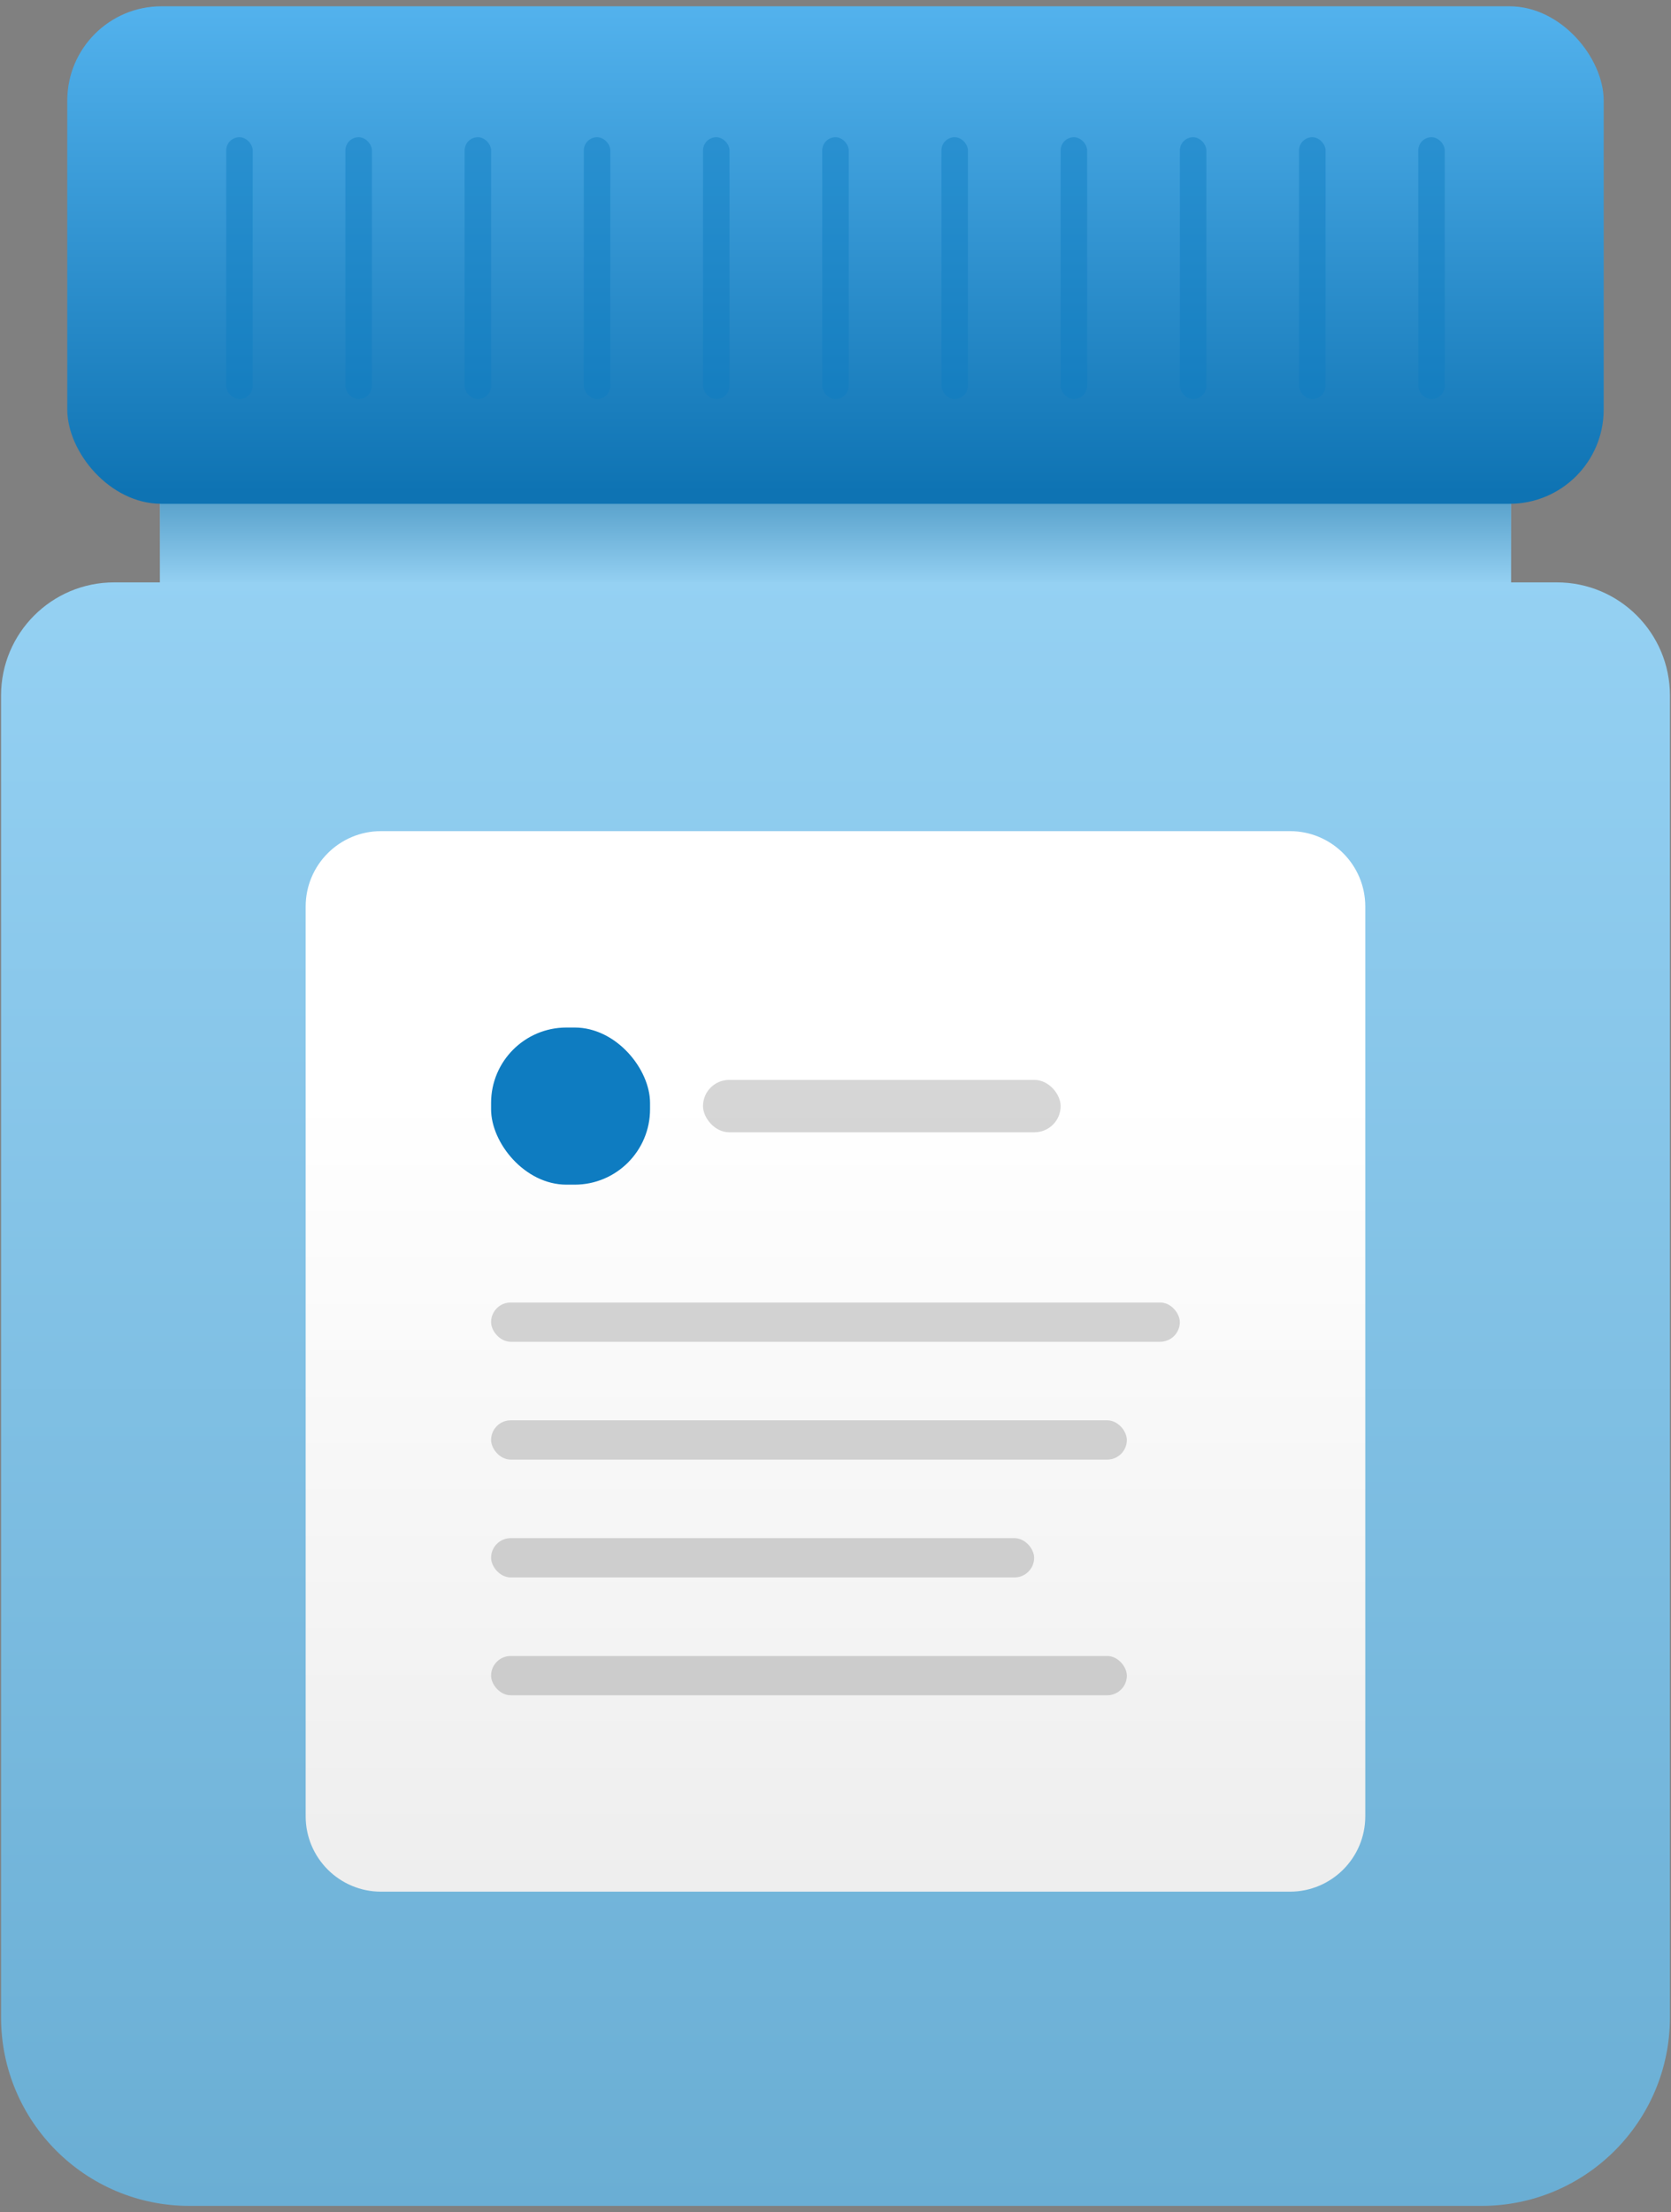
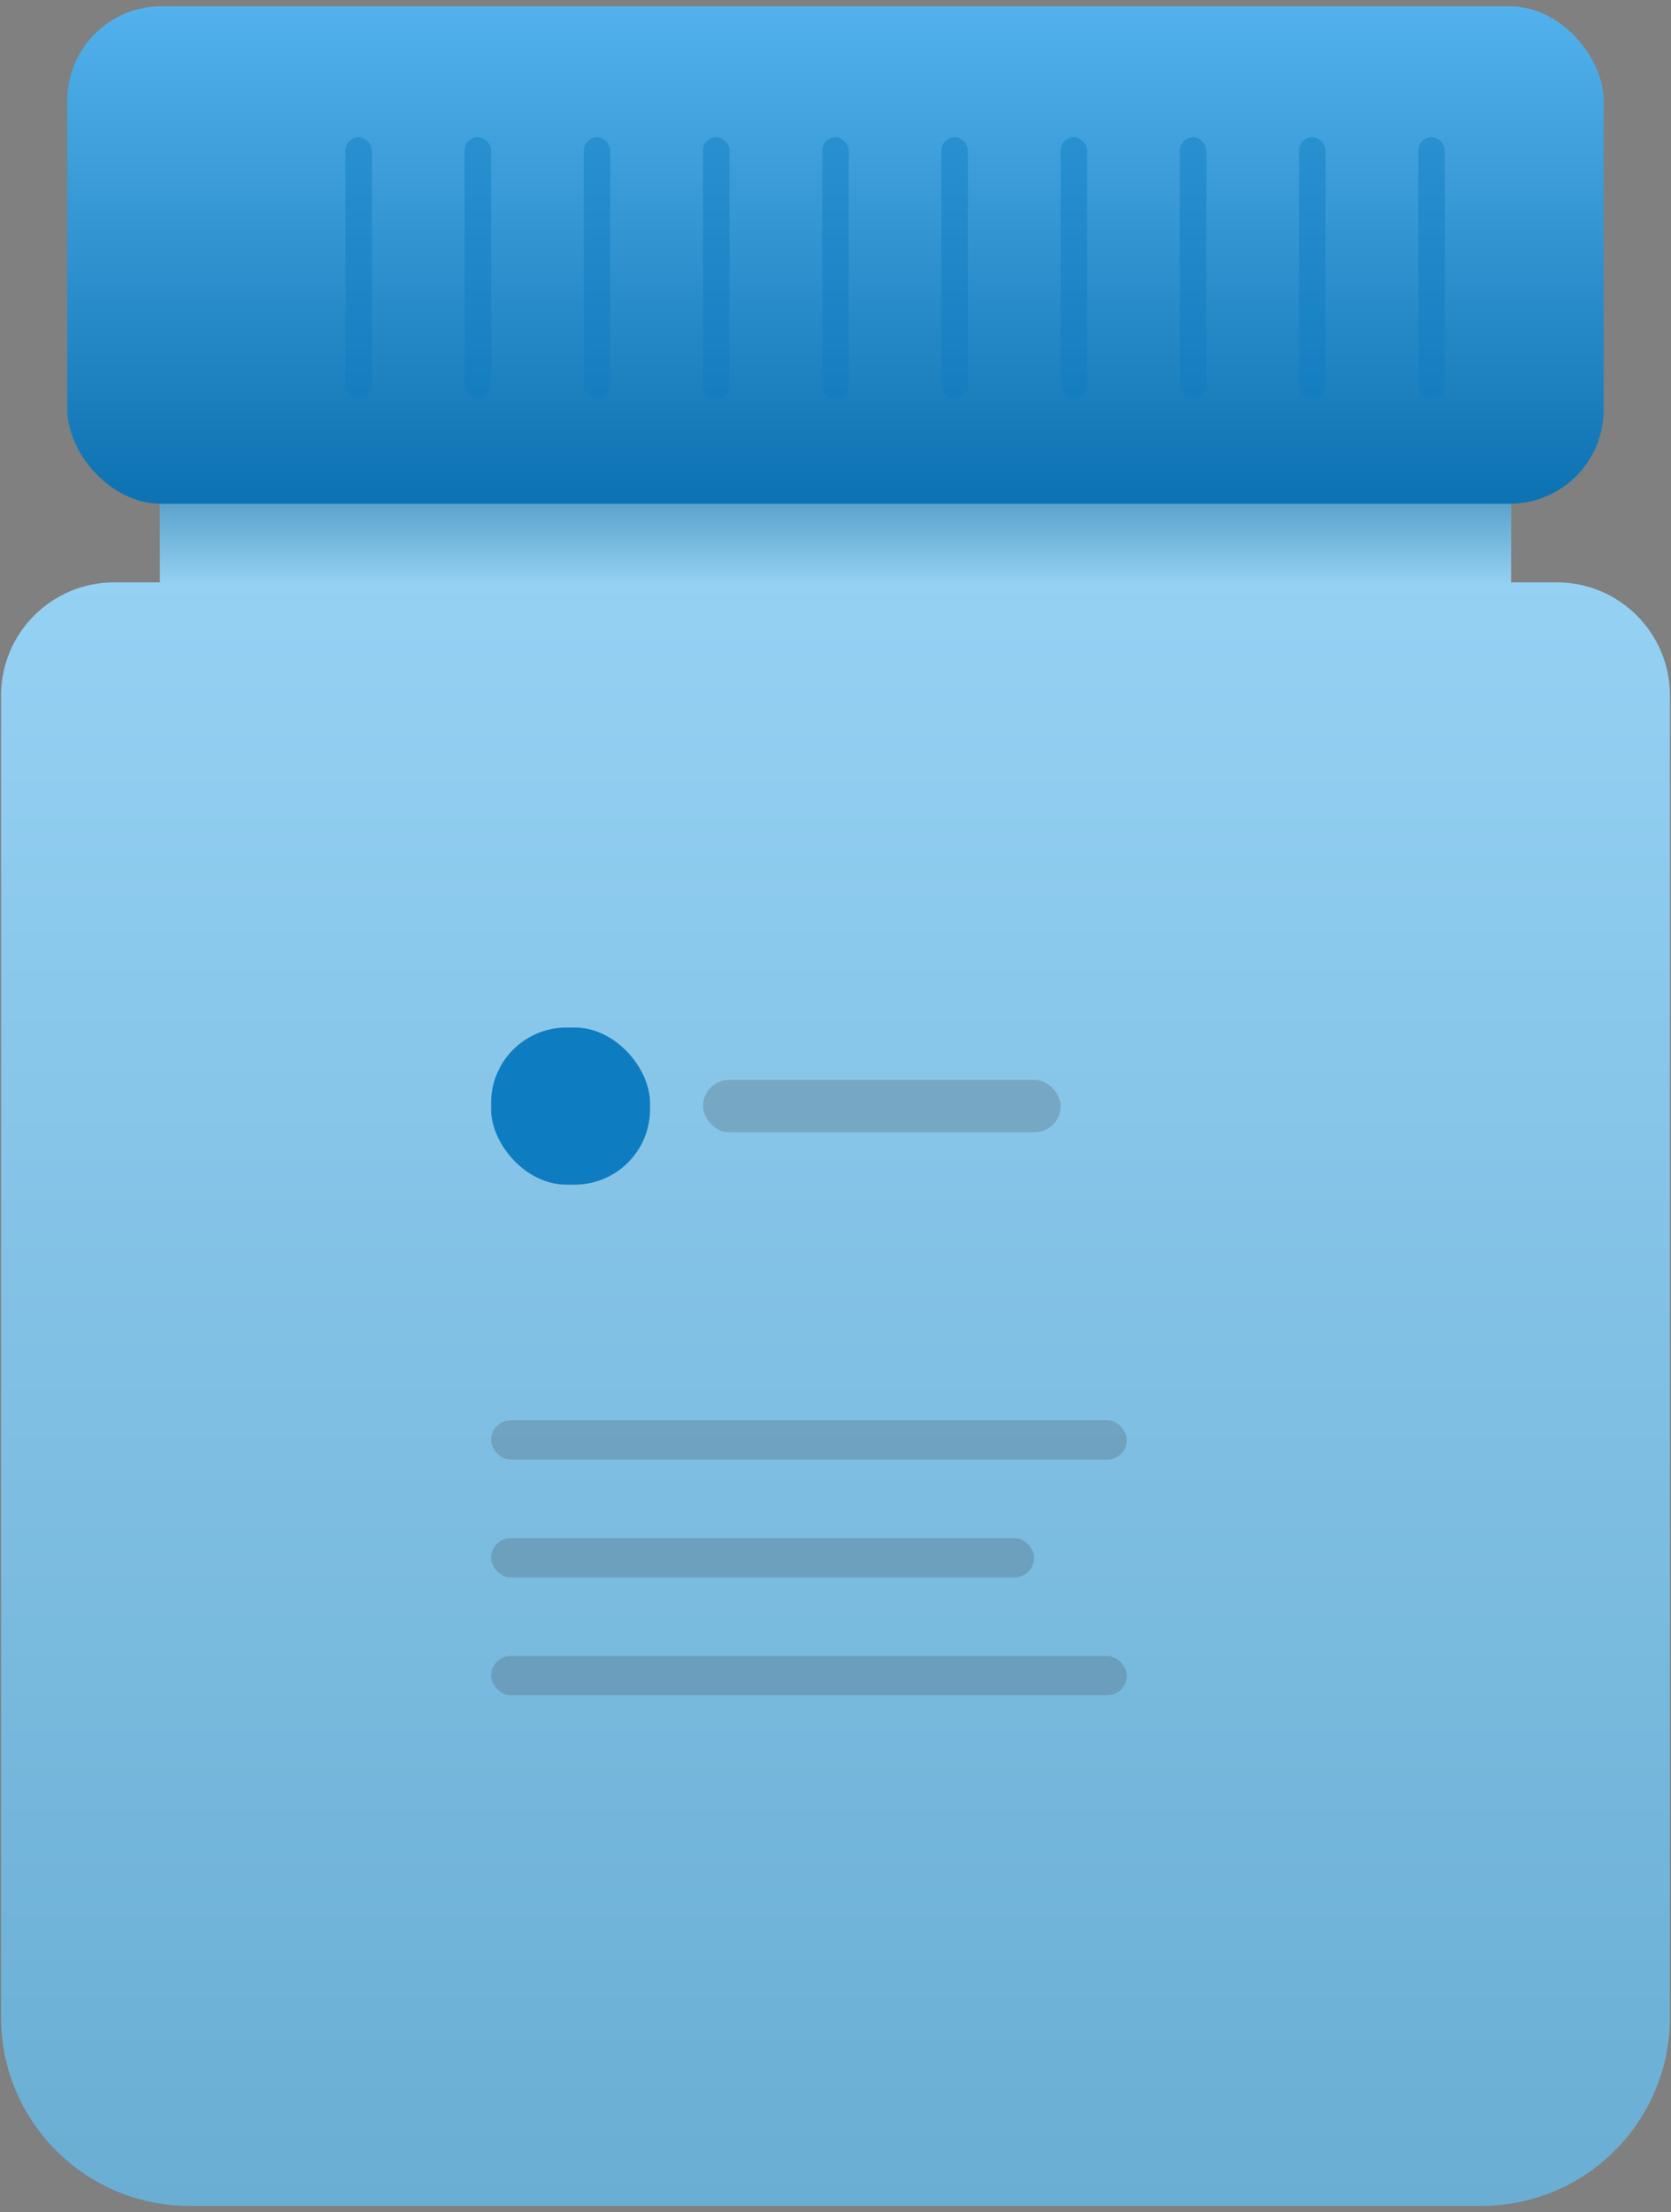
<svg xmlns="http://www.w3.org/2000/svg" width="133" height="176" viewBox="0 0 133 176" fill="none">
  <rect x="0" y="0" width="133" height="176" fill="#808080" stroke="none" />
-   <path fill-rule="evenodd" clip-rule="evenodd" d="M0.084 55.334C0.084 50.363 4.113 46.334 9.084 46.334H12.734V35.917H120.264V46.334H123.915C128.886 46.334 132.915 50.363 132.915 55.334V160.5C132.915 168.785 126.199 175.5 117.915 175.5H15.084C6.799 175.5 0.084 168.785 0.084 160.5V55.334Z" fill="url(#paint0_linear)" />
+   <path fill-rule="evenodd" clip-rule="evenodd" d="M0.084 55.334C0.084 50.363 4.113 46.334 9.084 46.334H12.734V35.917H120.264V46.334H123.915C128.886 46.334 132.915 50.363 132.915 55.334V160.5C132.915 168.785 126.199 175.5 117.915 175.5H15.084C6.799 175.5 0.084 168.785 0.084 160.5V55.334" fill="url(#paint0_linear)" />
  <rect x="12.735" y="39.042" width="107.53" height="7.292" fill="url(#paint1_linear)" fill-opacity="0.7" style="mix-blend-mode:multiply" />
  <rect x="5.354" y="0.5" width="122.289" height="39.583" rx="7.5" fill="url(#paint2_linear)" />
  <rect x="112.884" y="10.917" width="2.109" height="20.835" rx="1.054" fill="#0E7CC1" fill-opacity="0.45" style="mix-blend-mode:multiply" />
  <rect x="103.396" y="10.917" width="2.109" height="20.835" rx="1.054" fill="#0E7CC1" fill-opacity="0.45" style="mix-blend-mode:multiply" />
  <rect x="93.908" y="10.917" width="2.109" height="20.835" rx="1.054" fill="#0E7CC1" fill-opacity="0.45" style="mix-blend-mode:multiply" />
  <rect x="84.42" y="10.917" width="2.109" height="20.835" rx="1.054" fill="#0E7CC1" fill-opacity="0.45" style="mix-blend-mode:multiply" />
  <rect x="74.932" y="10.917" width="2.109" height="20.835" rx="1.054" fill="#0E7CC1" fill-opacity="0.45" style="mix-blend-mode:multiply" />
  <rect x="65.444" y="10.917" width="2.109" height="20.835" rx="1.054" fill="#0E7CC1" fill-opacity="0.45" style="mix-blend-mode:multiply" />
  <rect x="55.956" y="10.917" width="2.109" height="20.835" rx="1.054" fill="#0E7CC1" fill-opacity="0.45" style="mix-blend-mode:multiply" />
  <rect x="46.469" y="10.917" width="2.109" height="20.835" rx="1.054" fill="#0E7CC1" fill-opacity="0.45" style="mix-blend-mode:multiply" />
  <rect x="36.981" y="10.917" width="2.109" height="20.835" rx="1.054" fill="#0E7CC1" fill-opacity="0.45" style="mix-blend-mode:multiply" />
  <rect x="27.493" y="10.917" width="2.109" height="20.835" rx="1.054" fill="#0E7CC1" fill-opacity="0.45" style="mix-blend-mode:multiply" />
-   <rect x="18.005" y="10.917" width="2.109" height="20.835" rx="1.054" fill="#0E7CC1" fill-opacity="0.45" style="mix-blend-mode:multiply" />
-   <path fill-rule="evenodd" clip-rule="evenodd" d="M24.329 72.125C24.329 68.811 27.015 66.125 30.329 66.125H102.667C105.98 66.125 108.667 68.811 108.667 72.125V144.5C108.667 147.814 105.98 150.5 102.667 150.5H30.329C27.015 150.5 24.329 147.814 24.329 144.5V72.125Z" fill="url(#paint3_linear)" />
  <rect opacity="0.2" x="39.087" y="131.75" width="50.602" height="3.125" rx="1.562" fill="#333333" />
  <rect opacity="0.2" x="39.087" y="122.375" width="43.223" height="3.125" rx="1.562" fill="#333333" />
  <rect opacity="0.2" x="39.087" y="113" width="50.602" height="3.125" rx="1.562" fill="#333333" />
-   <rect opacity="0.2" x="39.087" y="103.625" width="54.819" height="3.125" rx="1.563" fill="#333333" />
  <rect opacity="0.2" x="55.954" y="85.917" width="28.466" height="4.167" rx="2.083" fill="#333333" />
  <rect x="39.087" y="81.75" width="12.652" height="12.501" rx="6" fill="#0E7CC1" />
  <defs>
    <linearGradient id="paint0_linear" x1="4.643" y1="45.499" x2="4.643" y2="175.5" gradientUnits="userSpaceOnUse">
      <stop stop-color="#95D1F3" />
      <stop offset="1" stop-color="#6AAED4" />
    </linearGradient>
    <linearGradient id="paint1_linear" x1="12.735" y1="39.042" x2="12.735" y2="46.334" gradientUnits="userSpaceOnUse">
      <stop stop-color="#3686B5" />
      <stop offset="1" stop-color="#94D0F2" />
    </linearGradient>
    <linearGradient id="paint2_linear" x1="5.354" y1="0.5" x2="5.354" y2="40.083" gradientUnits="userSpaceOnUse">
      <stop stop-color="#53B2ED" />
      <stop offset="0.978" stop-color="#0E73B3" />
    </linearGradient>
    <linearGradient id="paint3_linear" x1="35.139" y1="87.122" x2="35.139" y2="149.868" gradientUnits="userSpaceOnUse">
      <stop stop-color="white" />
      <stop offset="1" stop-color="#EEEEEE" />
    </linearGradient>
  </defs>
</svg>